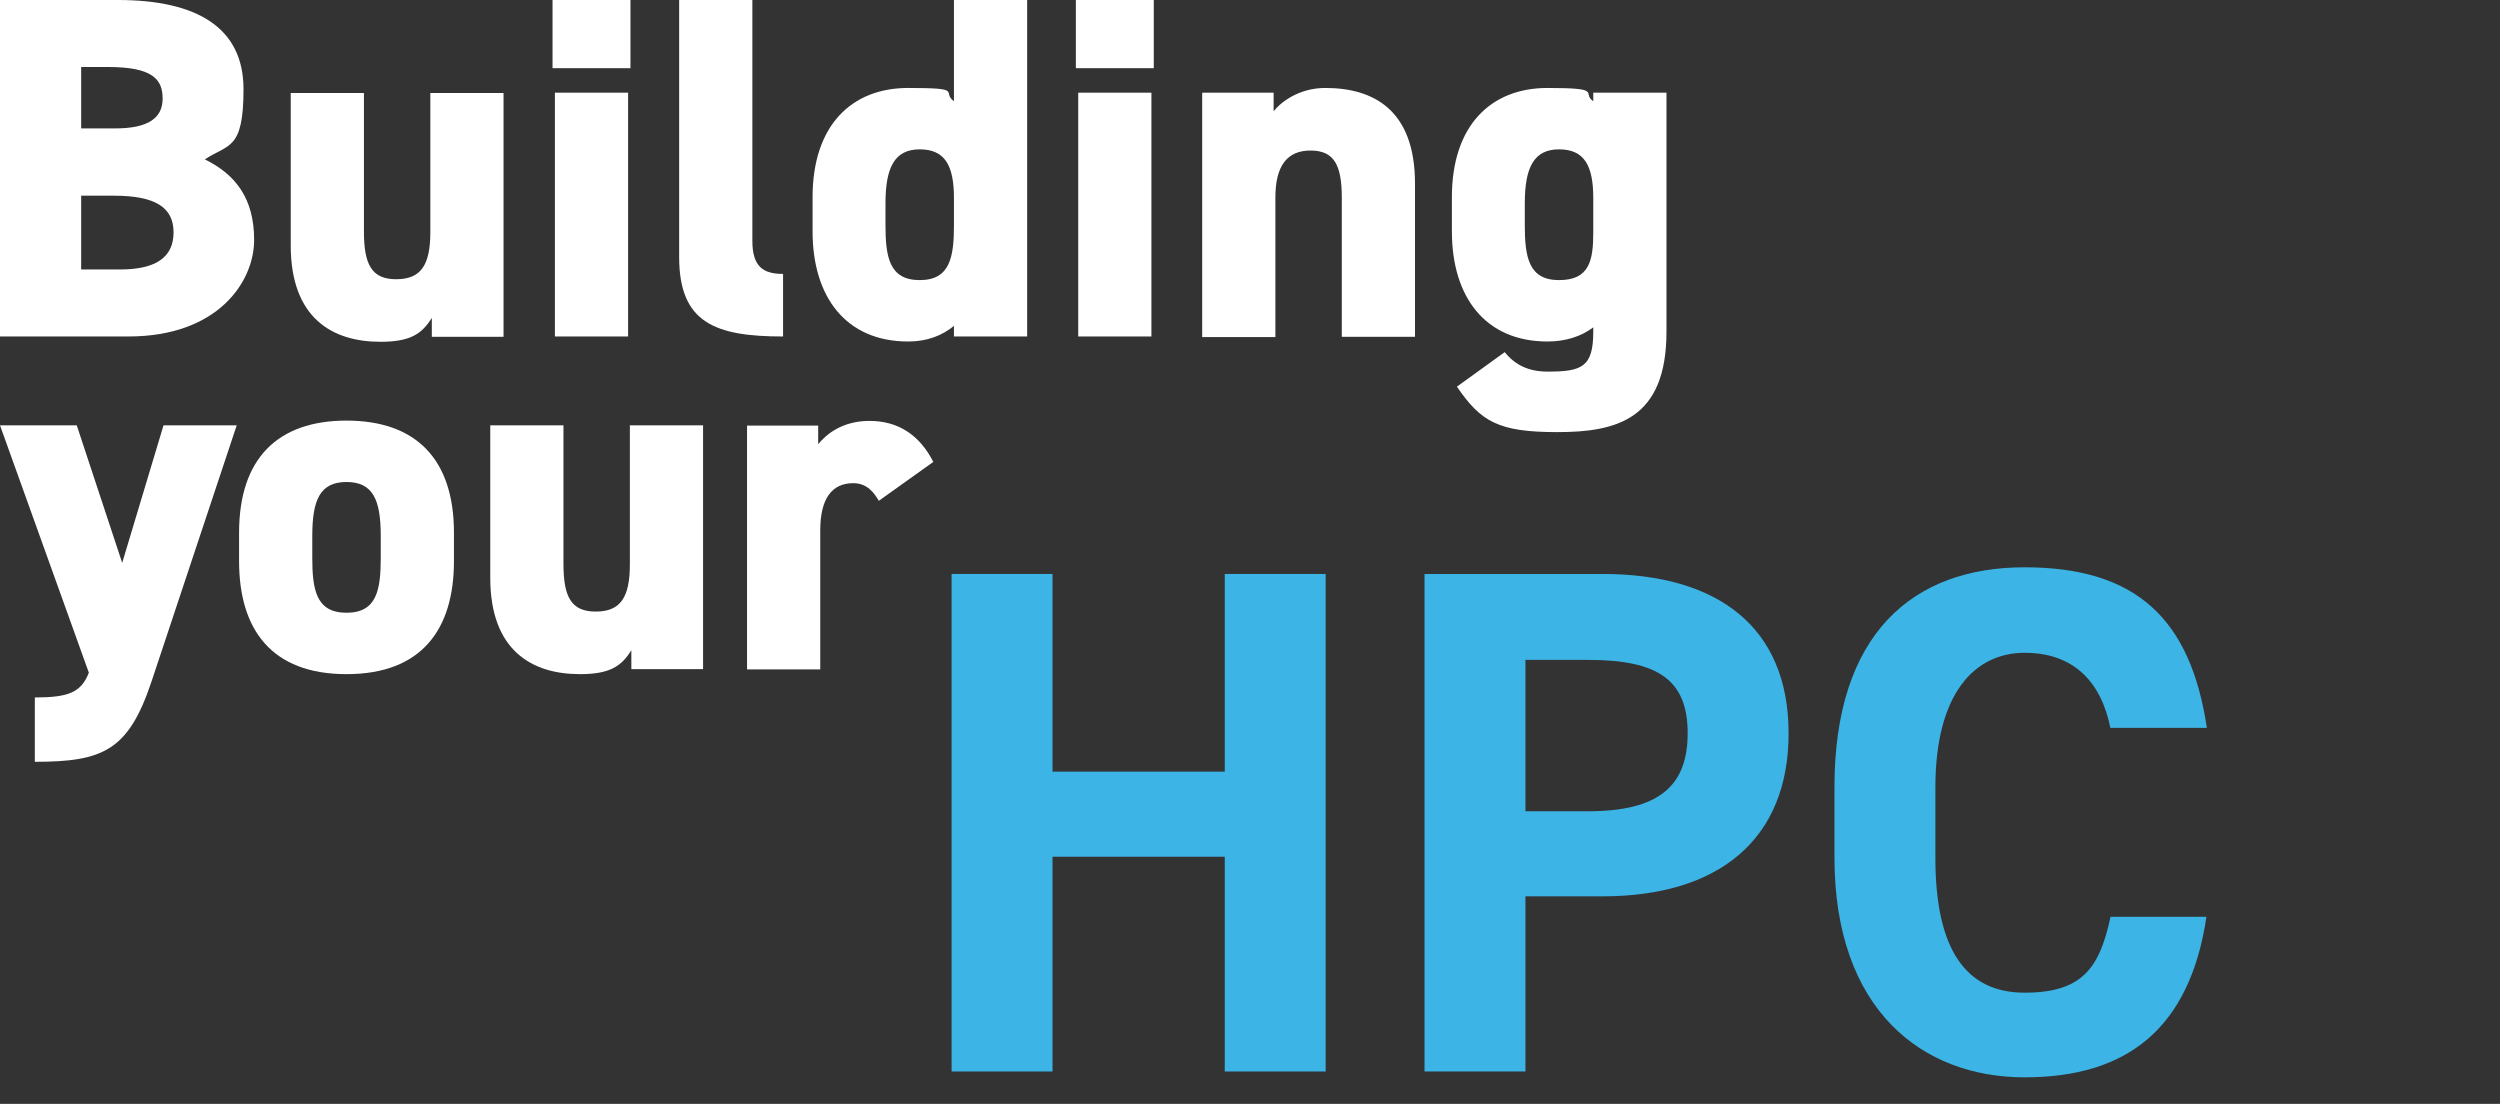
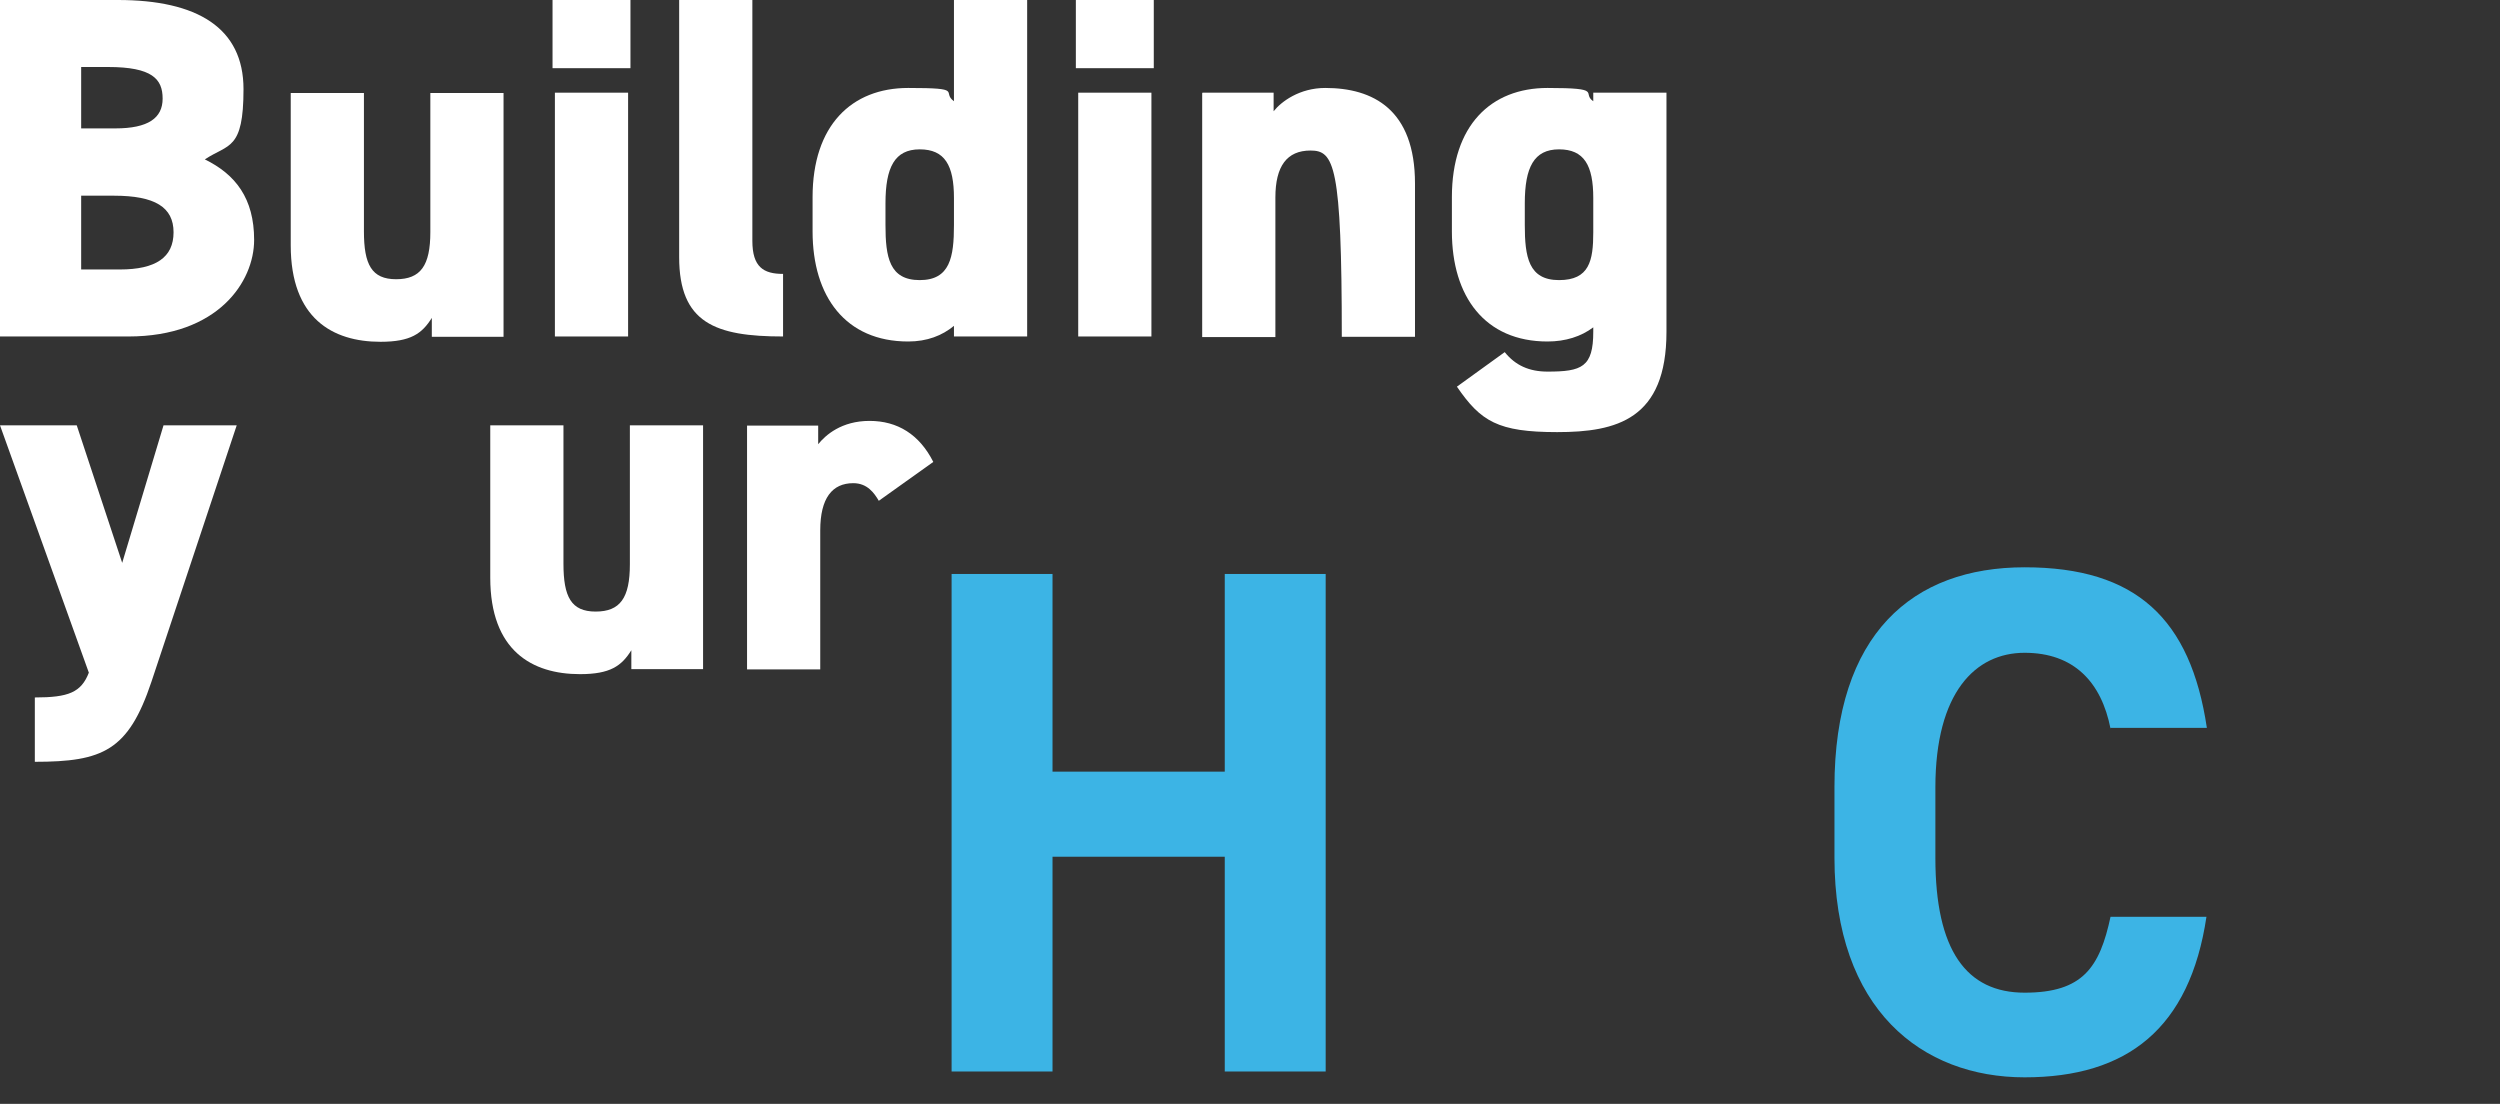
<svg xmlns="http://www.w3.org/2000/svg" width="847" height="374" viewBox="0 0 847 374" fill="none">
  <rect x="0" y="0" width="847" height="374" fill="#333333" stroke="none" />
  <g id="svg-hpc">
    <g id="hpc">
      <g id="Group">
        <g id="Group_2">
          <g id="Group_3">
            <path id="Vector" d="M39.9 0C66.8 0 82.5 9.4 82.5 30.2C82.5 51 77.4 48.7 69.4 54C79.8 59.1 86.1 67.2 86.1 81.3C86.1 95.4 73.9 114 43.5 114H0V0H39.8H39.9ZM27.5 43.5H39.1C50.2 43.5 55.1 40 55.1 33.4C55.1 26.8 51.6 22.7 36.6 22.7H27.5V43.5ZM27.5 91.3H40.6C52.8 91.3 58.8 87.2 58.8 78.7C58.8 70.2 52.5 66.3 38.6 66.3H27.5V91.3Z" fill="white" />
            <path id="Vector_2" d="M170.6 114.1H146.3V107.7C143 113 139.2 115.8 128.9 115.8C112.7 115.8 98.5 107.9 98.5 83.1V31.5H123.3V78.4C123.3 89.6 125.9 94.6 134.2 94.6C142.5 94.6 145.8 90 145.8 78.6V31.5H170.6V114.1Z" fill="white" />
            <path id="Vector_3" d="M187.199 0H213.599V23.1H187.199V0ZM187.999 31.4H212.799V114H187.999V31.4Z" fill="white" />
            <path id="Vector_4" d="M230.1 0H254.9V81.6C254.9 90.5 258.7 92.8 265.3 92.8V114C242.3 114 230.1 109.4 230.1 87.1V0Z" fill="white" />
            <path id="Vector_5" d="M323.201 0H348.001V114H323.201V110.4C319.201 113.7 314.101 115.7 307.701 115.7C286.501 115.7 275.301 100.5 275.301 78.4V66.8C275.301 42.5 288.501 29.8 307.701 29.8C326.901 29.8 318.801 31.1 323.201 34.3V0.1V0ZM323.201 76.2V67.1C323.201 56 320.101 50.6 311.601 50.6C303.101 50.6 300.001 56.7 300.001 68.9V76.2C300.001 87.1 301.301 94.9 311.601 94.9C321.901 94.9 323.201 87.1 323.201 76.2Z" fill="white" />
            <path id="Vector_6" d="M364.5 0H390.9V23.1H364.5V0ZM365.3 31.4H390.1V114H365.3V31.4Z" fill="white" />
-             <path id="Vector_7" d="M407.401 31.4H431.501V37.7C434.101 34.4 440.301 29.8 449.001 29.8C465.201 29.8 479.401 37.1 479.401 62.2V114.1H454.601V67C454.601 55.9 452.001 51 444.001 51C436.001 51 432.101 56.3 432.101 66.9V114.2H407.301V31.6L407.401 31.4Z" fill="white" />
+             <path id="Vector_7" d="M407.401 31.4H431.501V37.7C434.101 34.4 440.301 29.8 449.001 29.8C465.201 29.8 479.401 37.1 479.401 62.2V114.1H454.601C454.601 55.9 452.001 51 444.001 51C436.001 51 432.101 56.3 432.101 66.9V114.2H407.301V31.6L407.401 31.4Z" fill="white" />
            <path id="Vector_8" d="M539.8 31.4H564.6V112.4C564.6 142.1 547.7 146.4 527.6 146.4C507.5 146.4 501.7 142.8 493.6 131L509.8 119.3C513.4 123.8 518.1 125.9 524.3 125.9C535.9 125.9 539.8 124.4 539.8 112.4V110.9C535.7 114 530.4 115.7 524.3 115.7C503.1 115.7 491.9 100.5 491.9 78.4V66.8C491.9 42.5 505.1 29.8 524.3 29.8C543.5 29.8 535.7 31.5 539.8 34.3V31.5V31.4ZM539.8 78.7V67.1C539.8 56 536.7 50.6 528.2 50.6C519.7 50.6 516.6 56.7 516.6 68.9V76.2C516.6 87.1 517.9 94.9 528.2 94.9C538.5 94.9 539.8 88.3 539.8 78.7Z" fill="white" />
          </g>
          <g id="Group_4">
            <path id="Vector_9" d="M26 144.1L41.4 190.7L55.4 144.1H80.2L51.3 231C43.5 254.3 34.9 258.1 11.8 258.1V236.3C23.2 236.3 27.5 234.6 30.1 227.9L0 144.1H25.9H26Z" fill="white" />
-             <path id="Vector_10" d="M153.8 190.1C153.8 213.2 142.9 228.4 117.4 228.4C91.9 228.4 81 213.2 81 190.1V180.5C81 155.2 94.2 142.5 117.4 142.5C140.6 142.5 153.8 155.2 153.8 180.5V190.1ZM129 188.9V181.6C129 169.4 126.4 163.3 117.4 163.3C108.4 163.3 105.8 169.4 105.8 181.6V188.9C105.8 199.8 107.1 207.6 117.4 207.6C127.7 207.6 129 199.8 129 188.9Z" fill="white" />
            <path id="Vector_11" d="M238.2 226.7H213.9V220.3C210.6 225.6 206.8 228.4 196.5 228.4C180.3 228.4 166.1 220.5 166.1 195.7V144.1H190.9V191C190.9 202.2 193.5 207.2 201.8 207.2C210.1 207.2 213.4 202.6 213.4 191.2V144.1H238.2V226.7Z" fill="white" />
            <path id="Vector_12" d="M297.7 169.6C296.2 167.1 293.9 163.7 289.1 163.7C282 163.7 277.9 168.7 277.9 179.7V226.8H253.1V144.2H277.2V150.5C279.7 147.4 285.1 142.6 294.6 142.6C304.1 142.6 311.5 147.2 316.2 156.5L297.7 169.7V169.6Z" fill="white" />
          </g>
        </g>
        <g id="Group_5">
          <path id="Vector_13" d="M356.593 261.433H414.947V194.461H449.139V363.022H414.947V290.257H356.593V363.022H322.4V194.461H356.593V261.433Z" fill="#3CB4E5" />
-           <path id="Vector_14" d="M516.82 303.679V363.022H482.627V194.461H542.959C581.814 194.461 605.975 212.263 605.975 248.434C605.975 284.605 582.097 303.679 542.959 303.679H516.82ZM538.013 274.856C561.75 274.856 571.782 266.519 571.782 248.434C571.782 230.349 561.75 223.567 538.013 223.567H516.82V274.856H538.013Z" fill="#3CB4E5" />
          <path id="Vector_15" d="M715.049 246.88C711.941 231.055 702.615 221.165 685.943 221.165C669.27 221.165 655.706 234.588 655.706 266.802V290.68C655.706 321.906 666.162 336.318 685.943 336.318C705.724 336.318 711.375 327.699 715.049 310.603H747.546C741.894 348.469 720.701 365 685.943 365C651.185 365 621.514 342.111 621.514 290.539V266.661C621.514 214.665 648.077 192.2 685.943 192.2C723.809 192.2 742.177 209.72 747.687 246.597H714.908L715.049 246.88Z" fill="#3CB4E5" />
        </g>
      </g>
    </g>
  </g>
</svg>